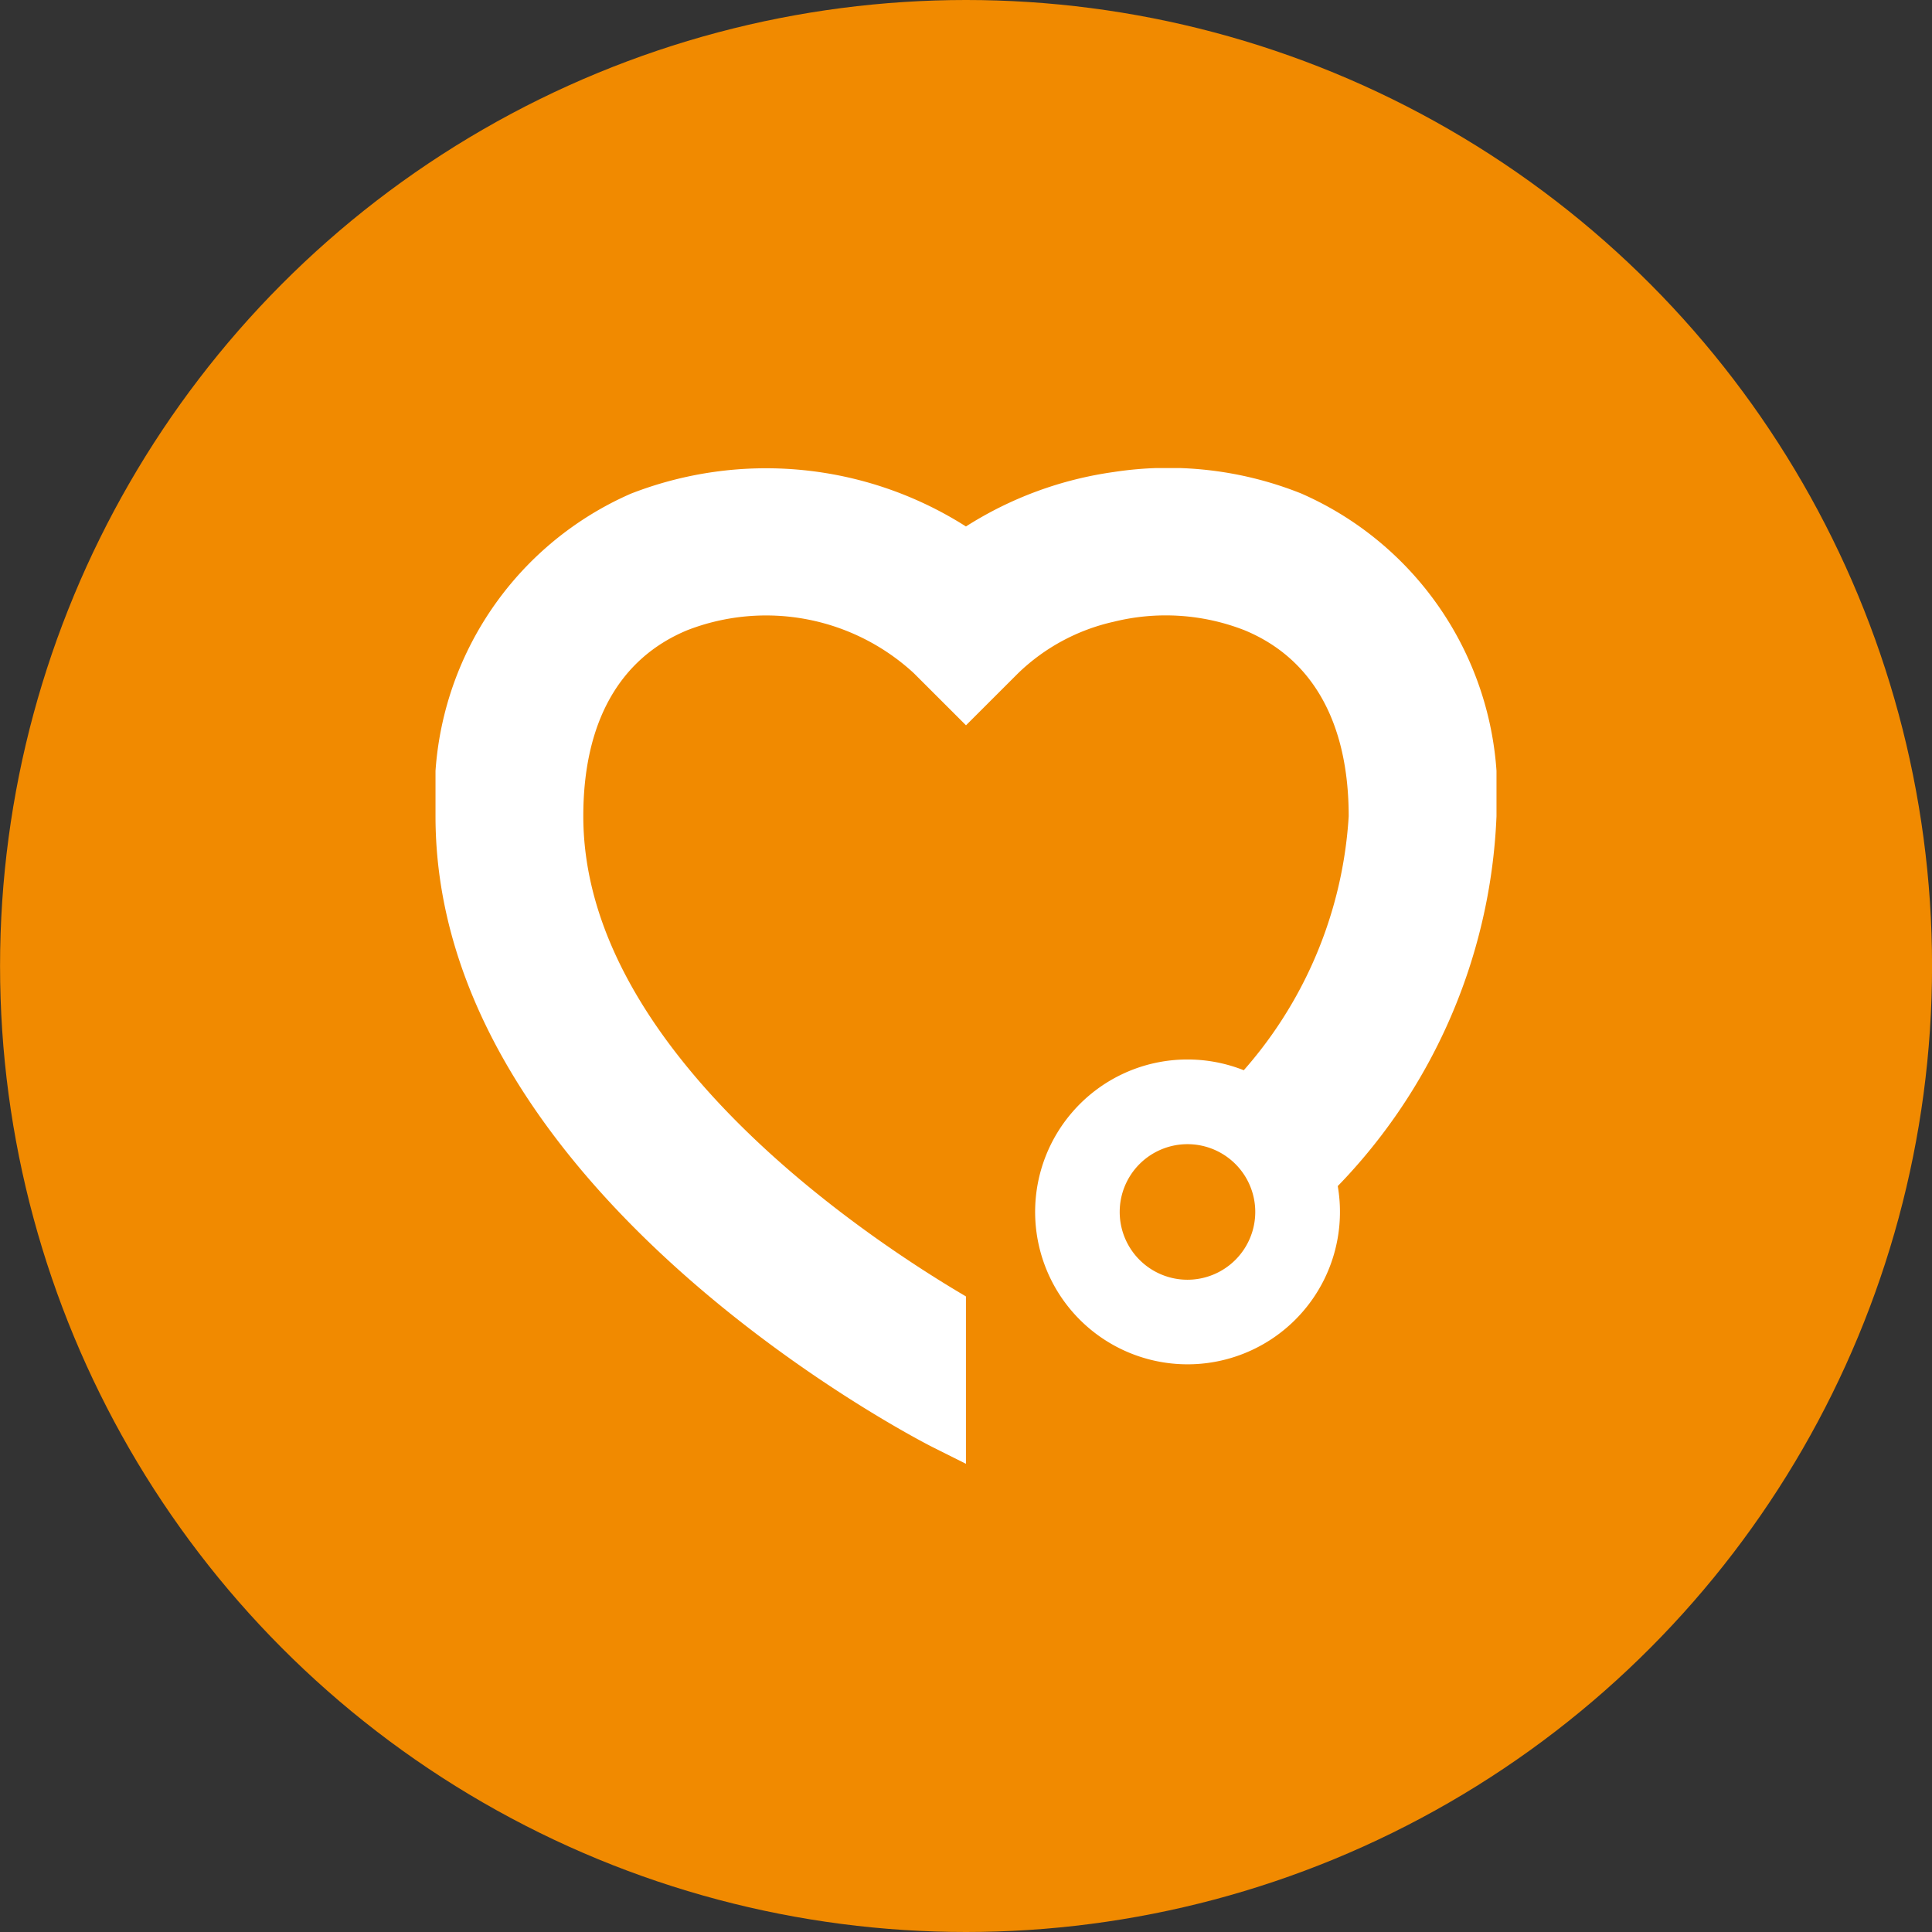
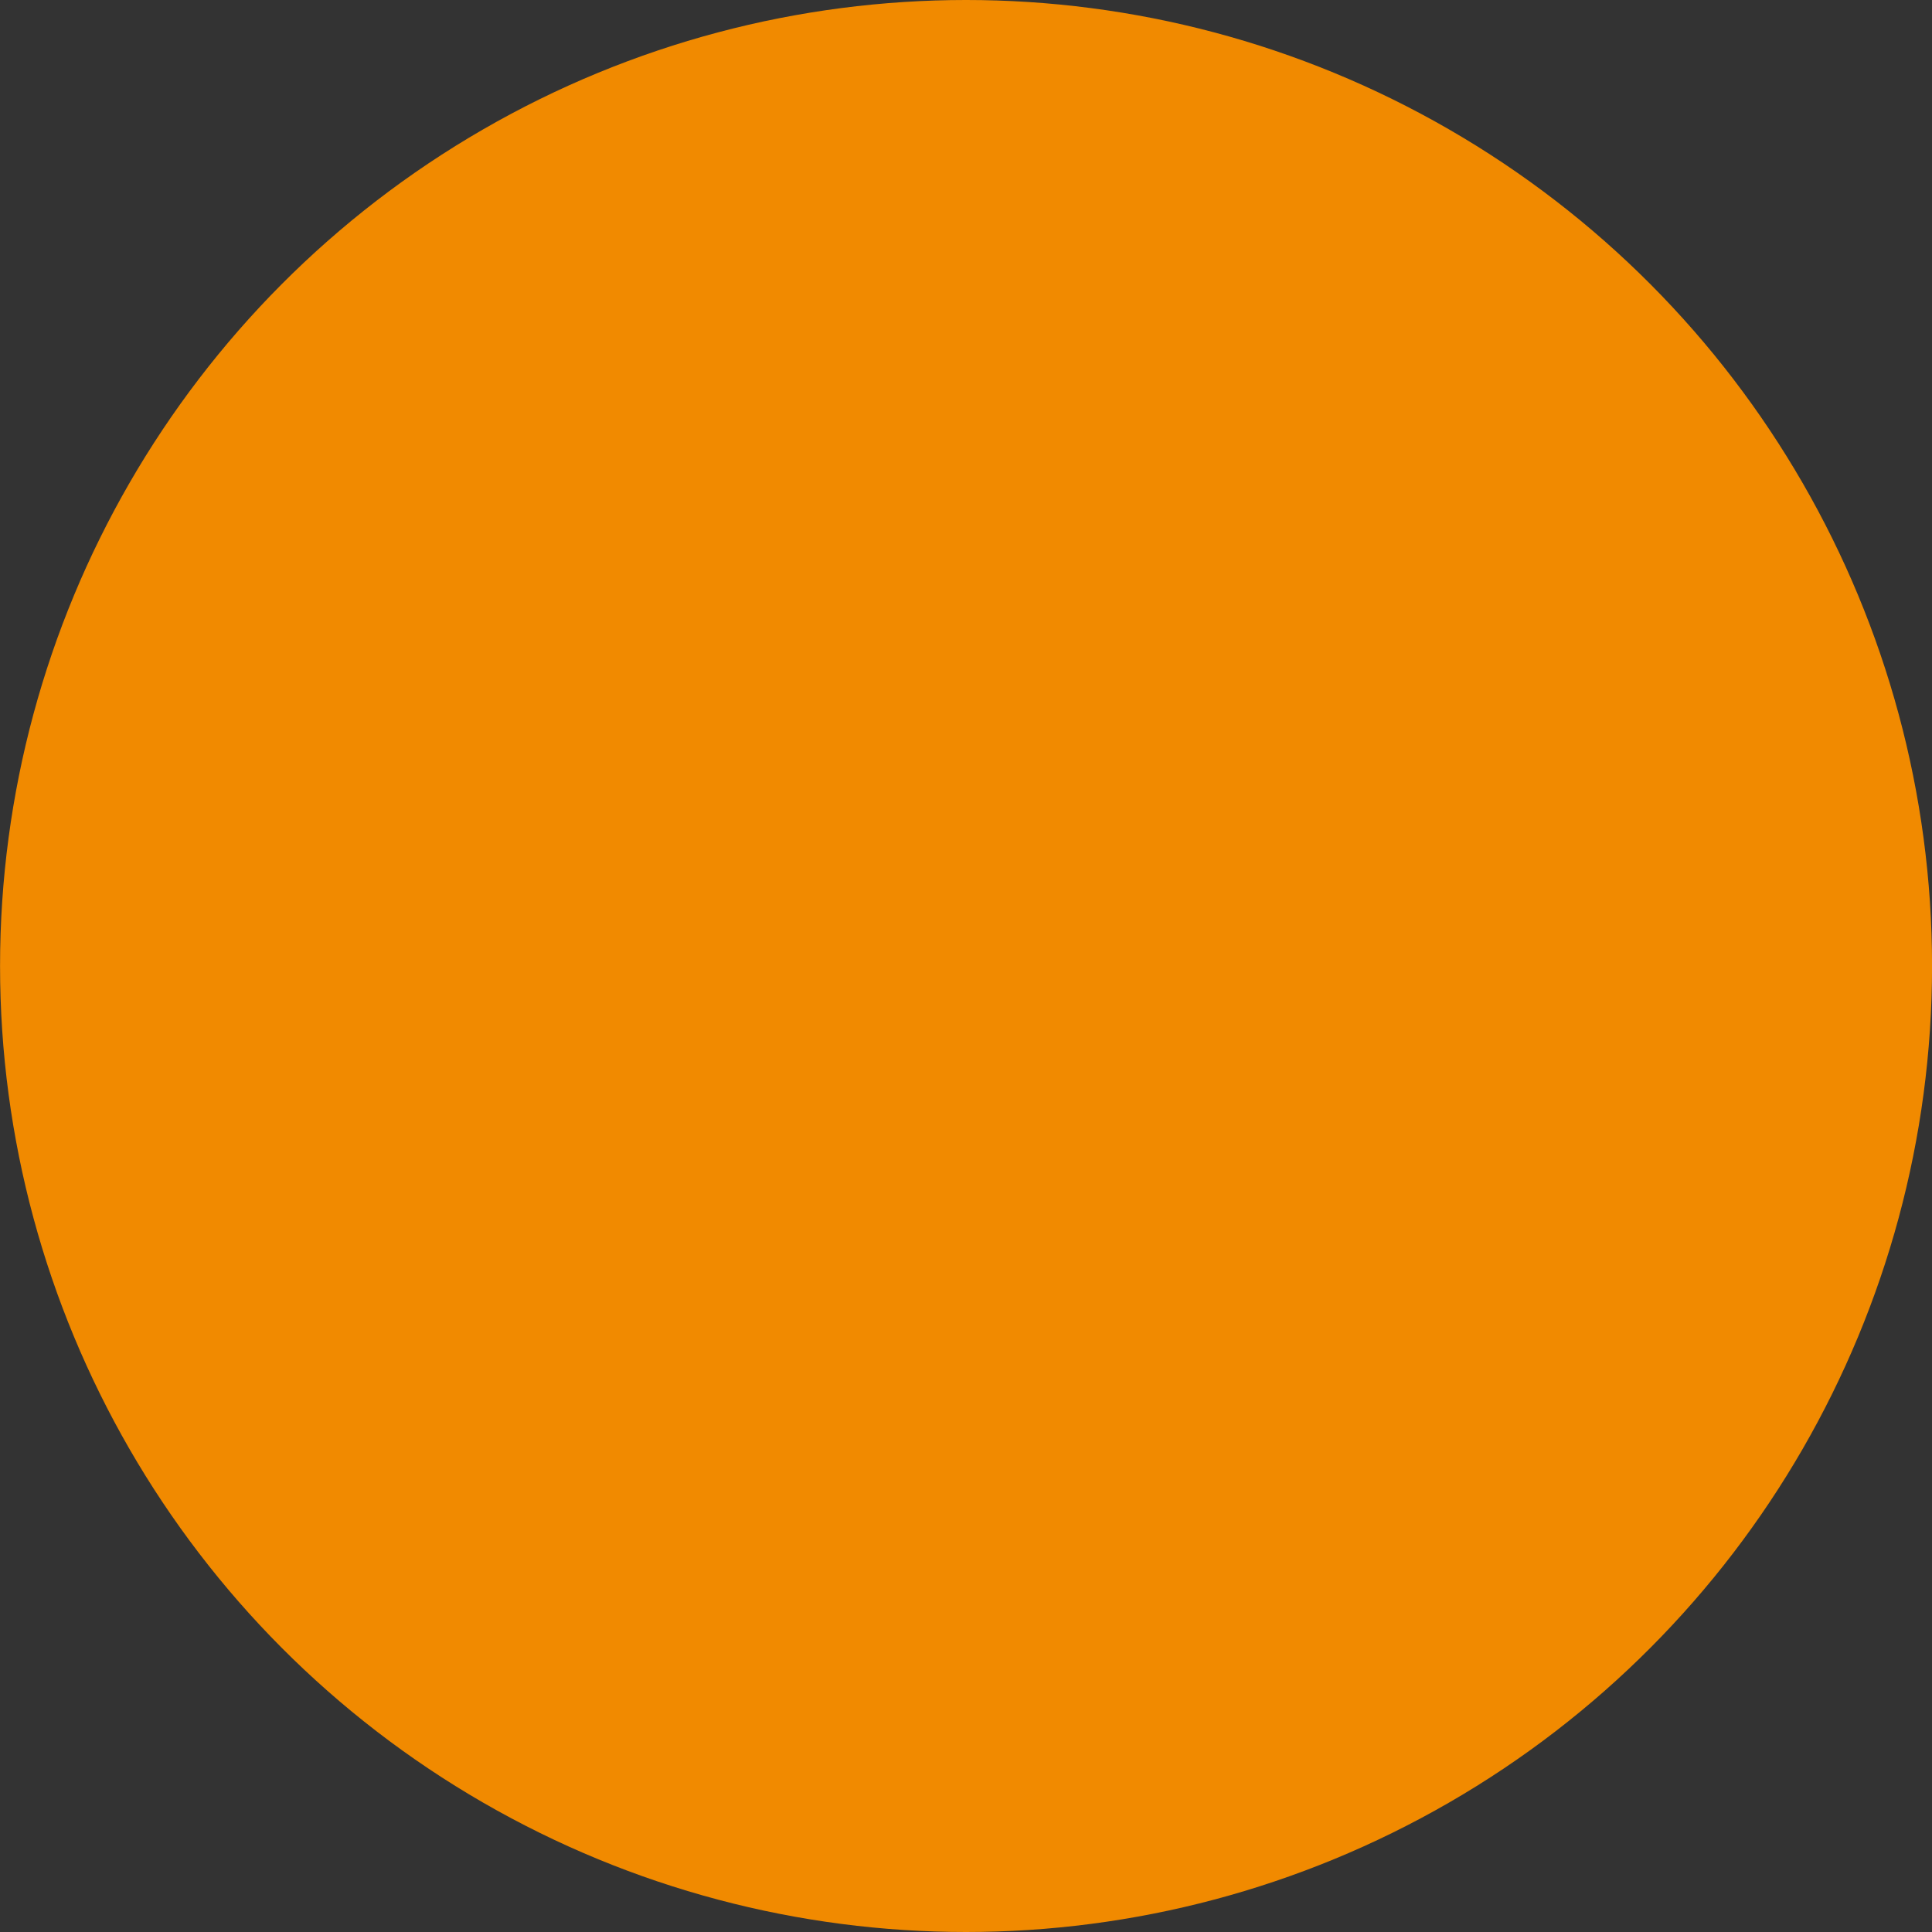
<svg xmlns="http://www.w3.org/2000/svg" width="36" height="36" viewBox="0 0 36 36">
  <rect x="0" y="0" width="36" height="36" fill="#333333" stroke="none" />
  <defs>
    <clipPath id="clip-path">
-       <rect id="Rectangle_1230" data-name="Rectangle 1230" width="19.77" height="18.556" fill="#fff" />
-     </clipPath>
+       </clipPath>
  </defs>
  <g id="Group_1316" data-name="Group 1316" transform="translate(-1225 -2990)">
    <g id="Group_1192" data-name="Group 1192" transform="translate(481.854 -7.268)">
      <circle id="Ellipse_649" data-name="Ellipse 649" cx="18" cy="18" r="18" transform="translate(743.147 2997.268)" fill="#f18a00" />
    </g>
    <g id="Group_1196" data-name="Group 1196" transform="translate(1233.115 2998.722)">
      <g id="Group_920" data-name="Group 920" clip-path="url(#clip-path)">
        <path id="Path_2085" data-name="Path 2085" d="M19.77,6.488a10.514,10.514,0,0,1-3.1,7.035l-2.042-1.849a7.885,7.885,0,0,0,2.388-5.186c0-1.742-.671-2.941-1.94-3.466a4.03,4.03,0,0,0-2.437-.159,3.735,3.735,0,0,0-1.78.957l-.974.973L8.911,3.82a4.061,4.061,0,0,0-4.217-.8c-1.27.525-1.94,1.724-1.94,3.466,0,4.368,5.284,7.863,7.13,8.949v3.119l-.625-.313C8.881,18.05,0,13.443,0,6.488A6.1,6.1,0,0,1,3.64.477a6.938,6.938,0,0,1,6.244.611A6.907,6.907,0,0,1,12.639.073a6.681,6.681,0,0,1,3.491.4,6.1,6.1,0,0,1,3.64,6.011" transform="translate(0 0)" fill="#fff" />
-         <path id="Path_2086" data-name="Path 2086" d="M122.355,121.017a2.84,2.84,0,1,0,2.157-.994,2.833,2.833,0,0,0-2.157.994m2.157,3.11a1.263,1.263,0,1,1,1.263-1.263A1.264,1.264,0,0,1,124.512,124.127Z" transform="translate(-110.5 -109.003)" fill="#fff" />
      </g>
    </g>
  </g>
</svg>